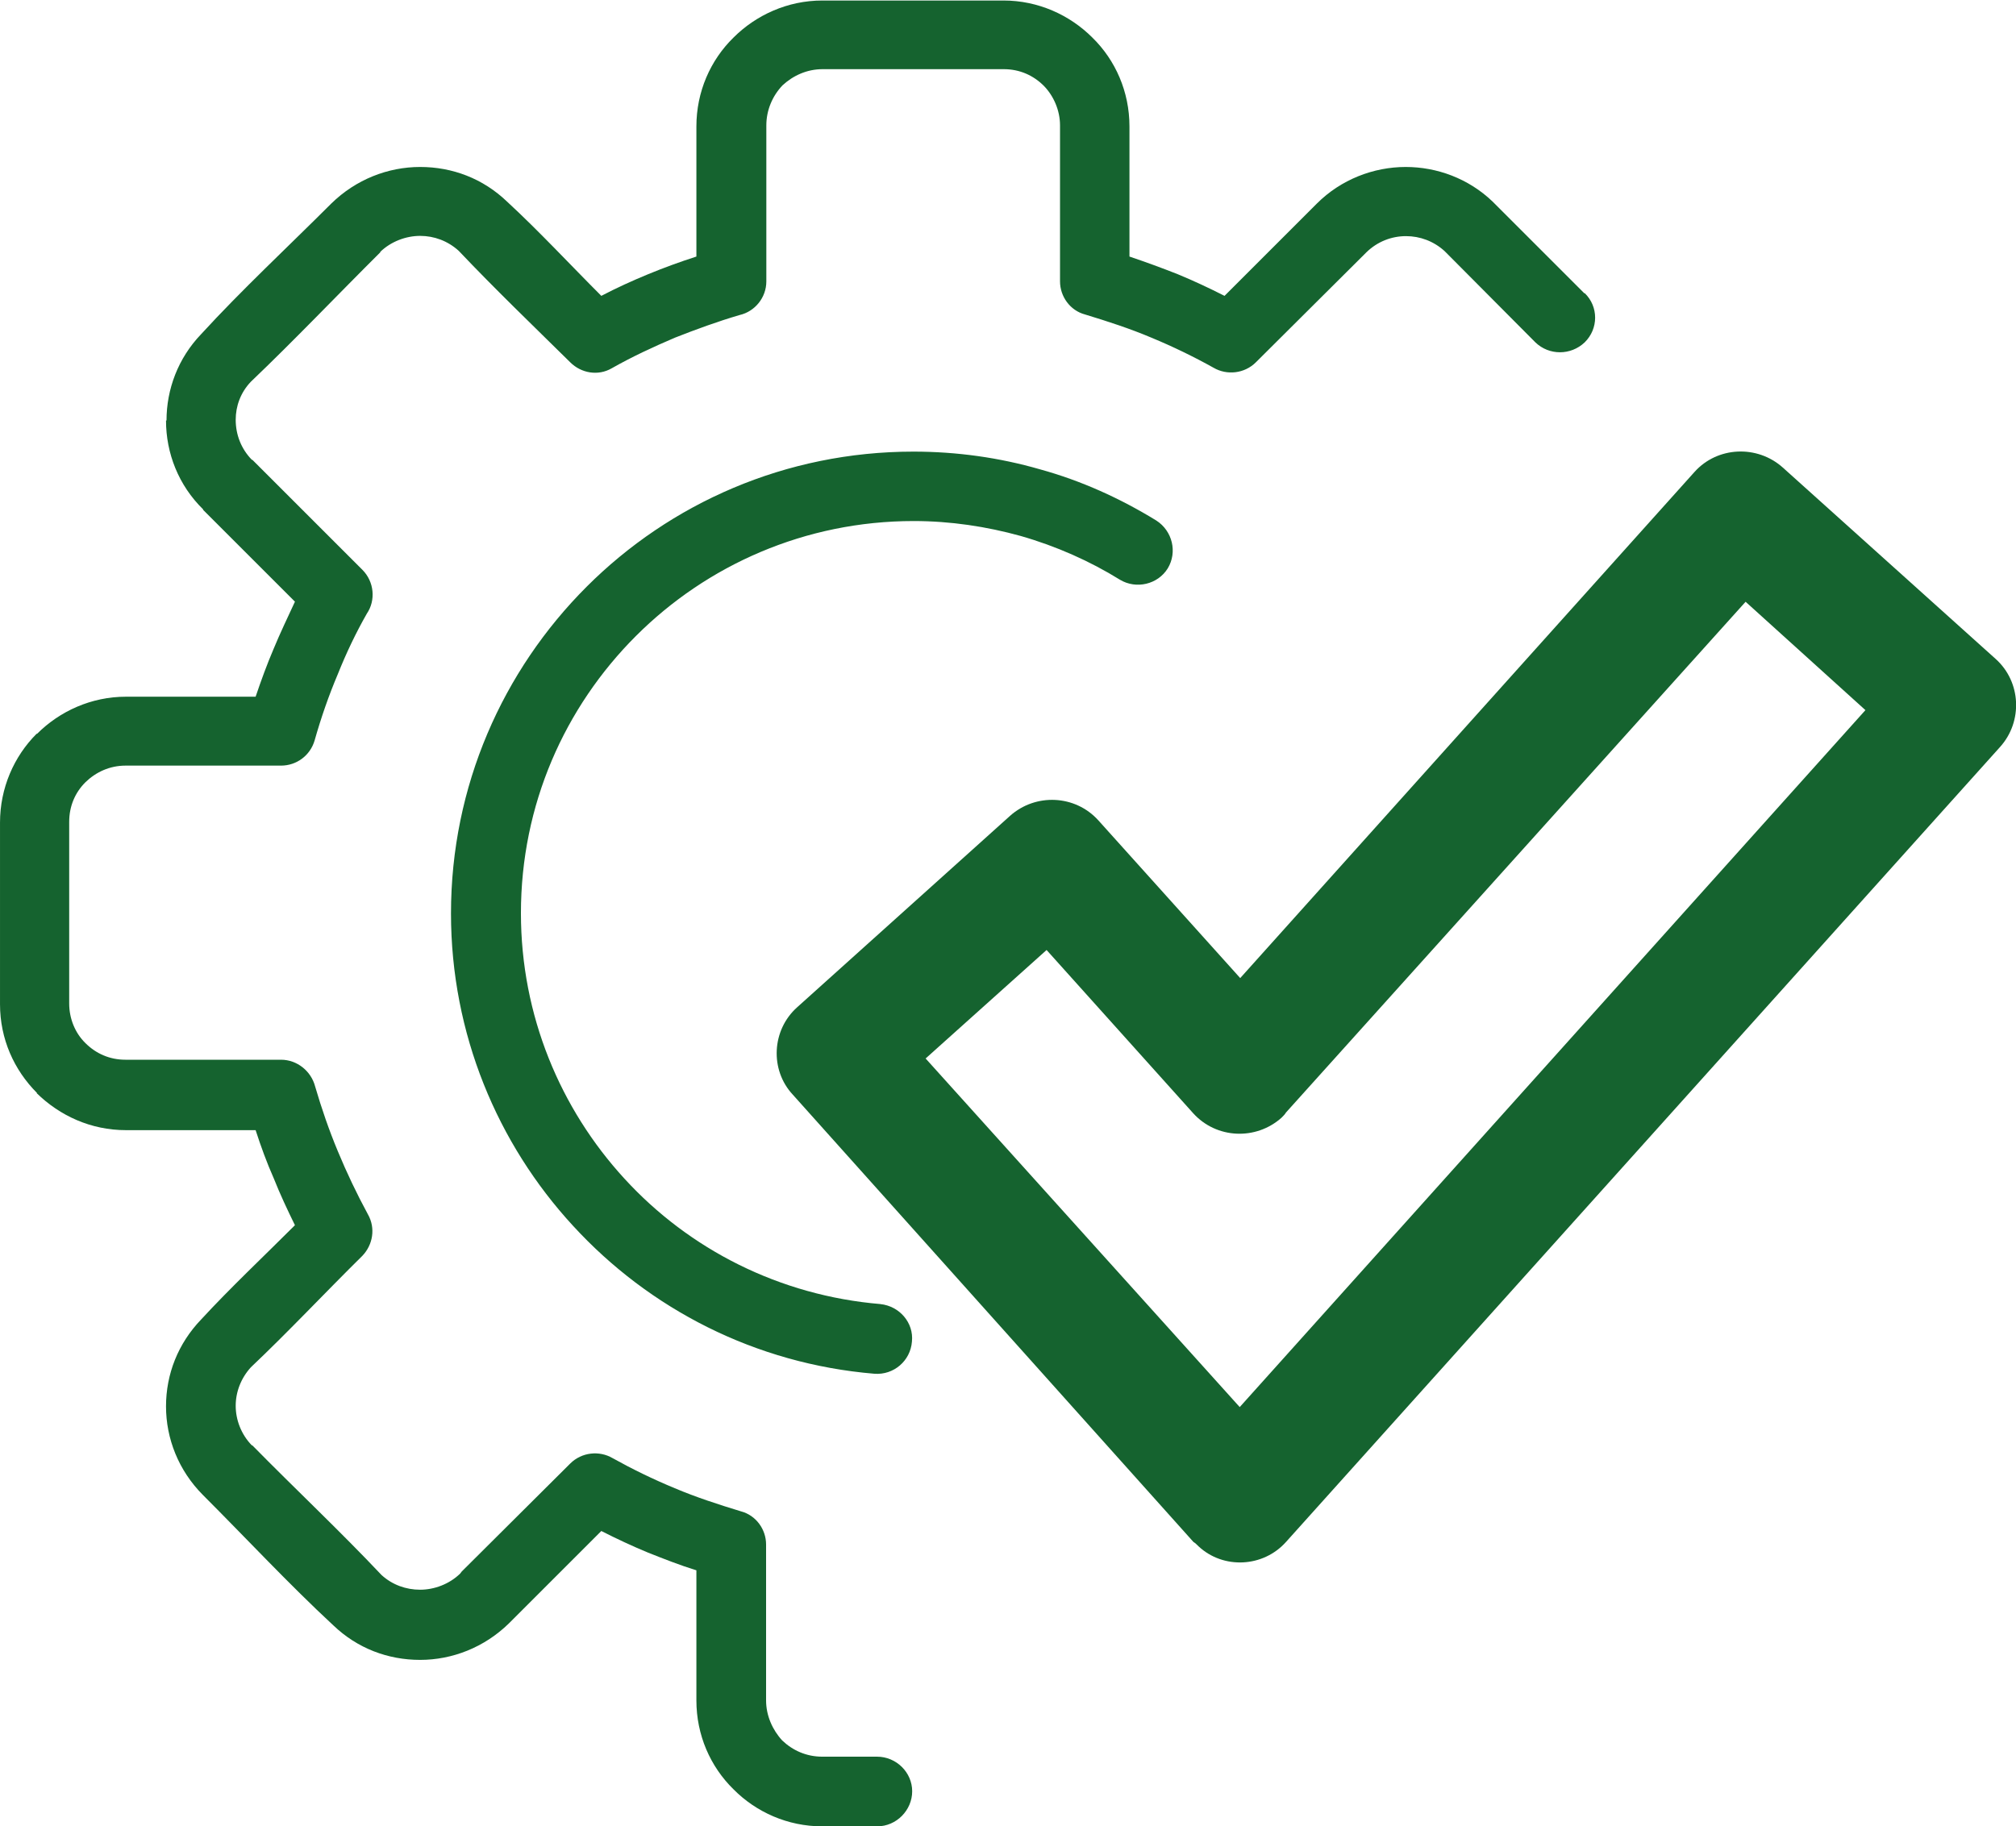
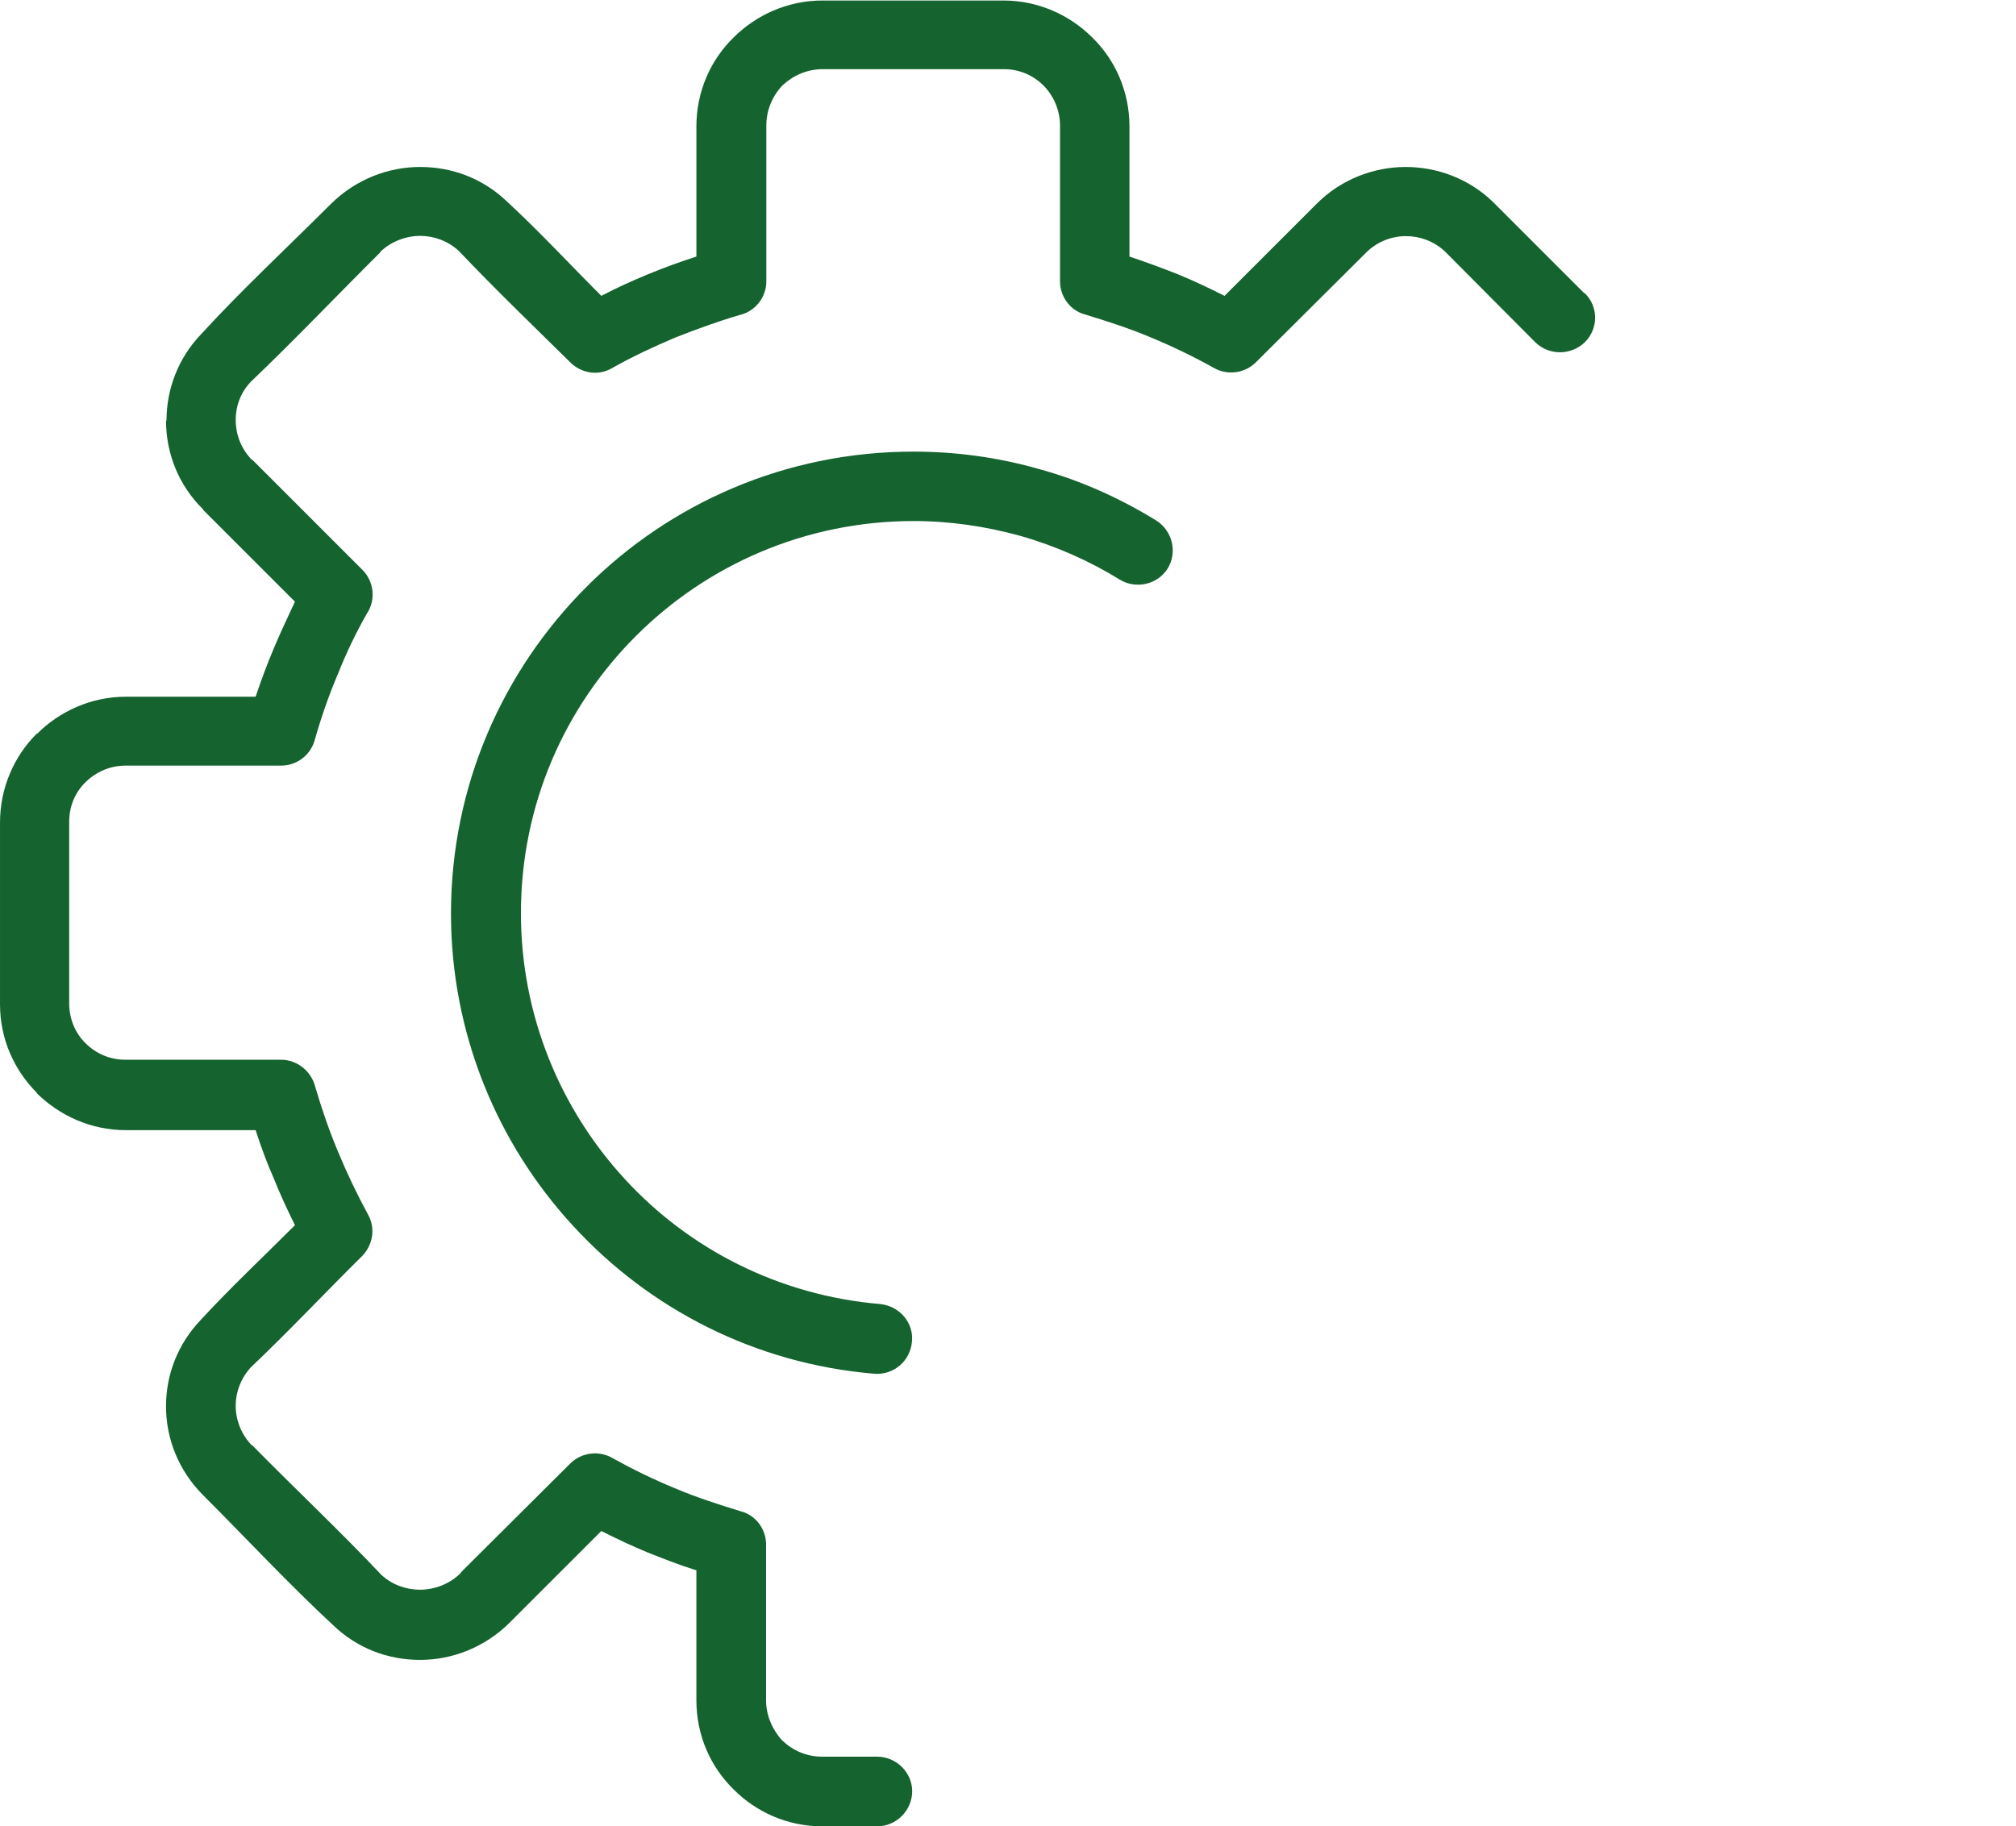
<svg xmlns="http://www.w3.org/2000/svg" id="Layer_1" version="1.1" viewBox="0 0 81 73.4">
  <defs>
    <style>
      .st0 {
        fill: #15632f;
      }
    </style>
  </defs>
  <path class="st0" d="M63.67,11.78c.56.54.56,1.43,0,1.98-.56.53-1.43.53-1.98,0l-3.59-3.61-.06-.06c-.44-.4-.99-.6-1.55-.6h0c-.58,0-1.15.22-1.59.65l-.08.08-4.36,4.34c-.46.46-1.17.53-1.7.22-.79-.44-1.63-.85-2.5-1.21-.85-.36-1.74-.65-2.66-.93-.61-.16-1.01-.73-1.01-1.33v-6.27c0-.61-.26-1.19-.65-1.59h0c-.42-.42-.97-.67-1.61-.67h-7.28c-.63,0-1.19.26-1.61.65-.4.42-.65.99-.65,1.61v6.27c0,.65-.46,1.21-1.07,1.35-.89.26-1.76.58-2.6.91-.89.38-1.73.77-2.54,1.23-.55.32-1.23.2-1.67-.24h0c-1.49-1.47-3.05-2.97-4.48-4.48-.44-.4-.99-.6-1.55-.6s-1.17.22-1.61.65h.02c-1.73,1.72-3.47,3.55-5.21,5.21-.42.44-.61.99-.61,1.53h0c0,.6.22,1.17.65,1.61h.02l4.42,4.42c.48.48.54,1.23.18,1.76-.44.77-.83,1.59-1.17,2.44-.36.85-.67,1.74-.93,2.66-.18.61-.73,1.01-1.35,1.01h-6.25c-.63,0-1.19.26-1.61.67h0c-.42.42-.65.97-.65,1.59v7.3c0,.61.24,1.19.65,1.59h0c.42.42.97.67,1.61.67h6.25c.65,0,1.21.46,1.37,1.07.26.89.56,1.76.91,2.6.36.87.77,1.73,1.21,2.54.32.56.2,1.23-.22,1.67h0c-1.49,1.47-2.97,3.05-4.48,4.48-.4.44-.61.99-.61,1.55s.22,1.15.65,1.59h.02c1.7,1.73,3.53,3.45,5.19,5.21.44.4.99.59,1.55.59s1.17-.22,1.61-.65h0l.06-.08,4.36-4.34c.46-.46,1.17-.53,1.7-.22.79.44,1.63.85,2.5,1.21.85.36,1.74.65,2.66.93.61.16,1.01.73,1.01,1.33v6.27c0,.61.26,1.19.65,1.61.42.4.97.65,1.61.65h2.2c.77,0,1.41.63,1.41,1.39s-.63,1.41-1.41,1.41h-2.2c-1.39,0-2.66-.57-3.57-1.49-.93-.91-1.49-2.18-1.49-3.57v-5.23c-.65-.2-1.31-.46-1.94-.71-.63-.26-1.27-.56-1.88-.87l-3.63,3.63-.08.08h0c-.99.97-2.28,1.47-3.57,1.47s-2.52-.46-3.49-1.39c-1.76-1.63-3.53-3.53-5.23-5.23h0c-.99-.99-1.49-2.28-1.49-3.57s.48-2.52,1.41-3.49c1.17-1.27,2.54-2.56,3.77-3.79-.3-.61-.6-1.25-.85-1.88-.28-.63-.52-1.29-.73-1.94h-5.21c-1.41,0-2.66-.58-3.59-1.49h.02c-.93-.93-1.49-2.18-1.49-3.57v-7.3c0-1.39.56-2.66,1.47-3.57h.02c.91-.91,2.18-1.49,3.57-1.49h5.21c.22-.65.46-1.31.73-1.94.26-.63.56-1.25.85-1.88l-3.69-3.69h0v-.02c-.99-.97-1.49-2.26-1.49-3.57h.02c0-1.25.46-2.5,1.39-3.47,1.61-1.76,3.53-3.55,5.23-5.25h0c.99-.97,2.28-1.47,3.57-1.47s2.52.46,3.49,1.39c1.27,1.17,2.56,2.56,3.79,3.79.61-.32,1.25-.61,1.88-.87.63-.26,1.29-.5,1.94-.71v-5.23c0-1.39.56-2.66,1.49-3.57.91-.91,2.18-1.49,3.57-1.49h7.28c1.39,0,2.66.58,3.57,1.49h0c.93.91,1.49,2.18,1.49,3.57v5.23c.65.22,1.31.46,1.94.71.63.26,1.27.56,1.88.87l3.63-3.63.08-.08c.97-.97,2.28-1.47,3.57-1.47h0c1.25,0,2.52.46,3.49,1.39l.08.08,3.61,3.61ZM35.37,52.41c.77.08,1.35.75,1.27,1.51-.06.77-.73,1.35-1.51,1.29-4.78-.4-9.04-2.6-12.11-5.95-3.03-3.29-4.9-7.71-4.9-12.55,0-5.12,2.08-9.76,5.45-13.13,3.35-3.35,7.99-5.43,13.13-5.43,1.74,0,3.45.24,5.08.71,1.67.46,3.23,1.17,4.68,2.06.65.42.85,1.27.46,1.92-.4.65-1.27.85-1.92.46-1.21-.75-2.56-1.35-3.99-1.76-1.37-.38-2.82-.6-4.3-.6-4.36,0-8.31,1.77-11.16,4.62-2.86,2.86-4.62,6.78-4.62,11.14,0,4.12,1.59,7.87,4.16,10.67,2.6,2.84,6.23,4.7,10.29,5.04h0Z" />
-   <path class="st0" d="M49.82,39.32l18.26-20.35c.92-1.03,2.52-1.1,3.55-.18l8.55,7.69c1.03.92,1.1,2.52.18,3.54l-28.69,31.95c-.92,1.03-2.52,1.1-3.51.18-.07-.07-.14-.14-.21-.18l-16.1-17.98c-.92-.99-.85-2.59.18-3.51l8.55-7.69c1.03-.92,2.62-.85,3.55.18l5.71,6.35ZM70.14,24.18l-18.47,20.53c-.04.07-.11.14-.18.21-1.03.92-2.62.85-3.55-.18l-5.89-6.56-4.86,4.36,12.62,14.01,25.14-28.01-4.82-4.36Z" />
</svg>